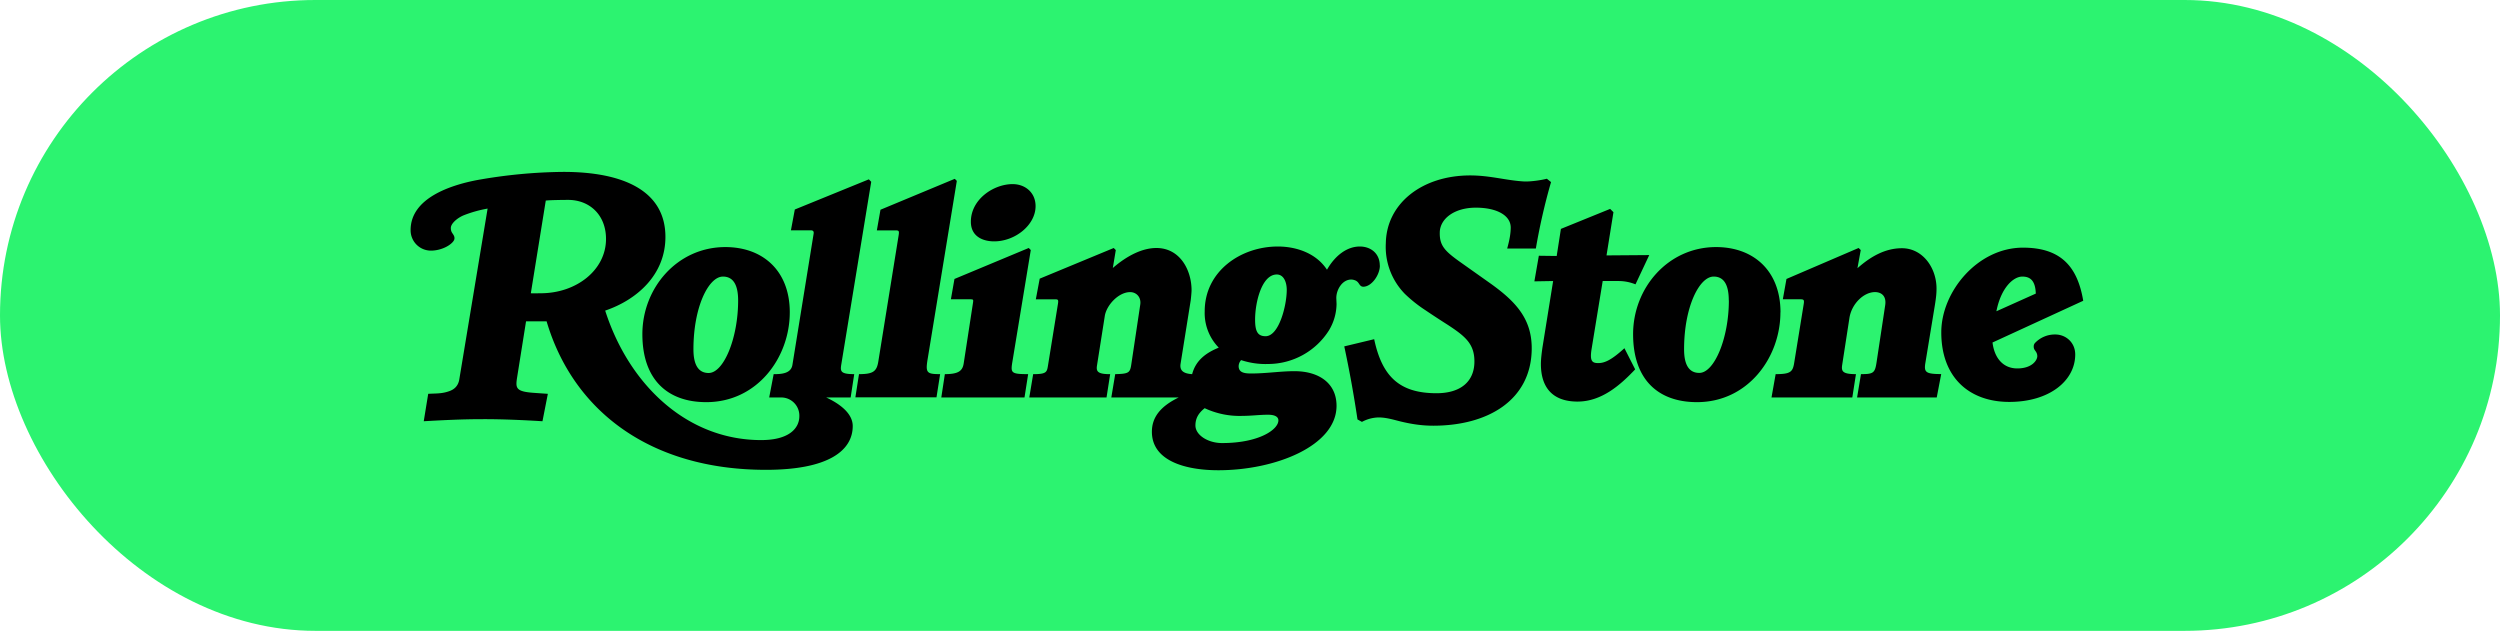
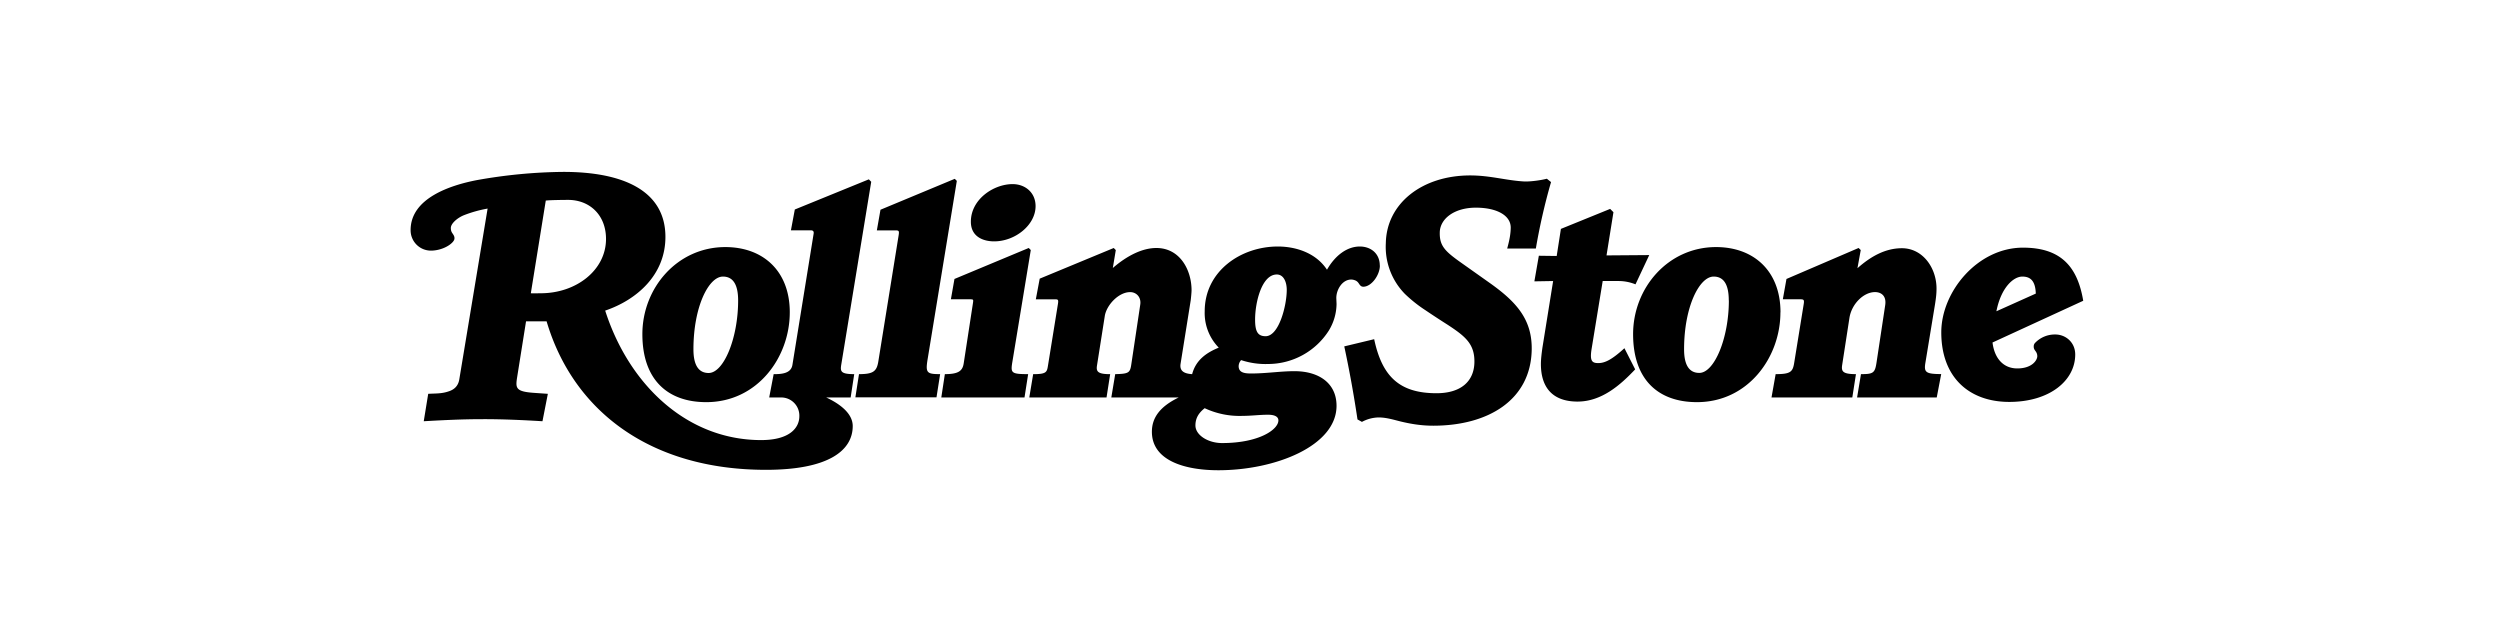
<svg xmlns="http://www.w3.org/2000/svg" width="214" height="54" viewBox="0 0 214 54" fill="none">
-   <rect width="214" height="54" rx="27" fill="#2CF370" />
  <path d="M51.875 20.456c0-2.05-1.4-3.345-3.246-3.345-.431 0-1.528.014-1.91.057l-1.28 7.935c.233.021.636 0 .849 0 3.04 0 5.587-1.98 5.587-4.647zm22.702-4.9l-2.553 15.58c-.106.636-.113.89 1.097.89l-.305 1.995h-2.1c1.153.532 2.277 1.359 2.277 2.448 0 2.086-2.05 3.748-7.426 3.748-9.95 0-16.52-5.078-18.778-12.71h-1.76l-.765 4.803c-.142.92-.127 1.217 1.507 1.323l1.125.078-.46 2.347c-1.627-.099-3.424-.184-5.213-.177-1.626 0-3.338.085-4.95.177l.382-2.347c.424-.022.714-.022.99-.05.255-.022.507-.074.75-.156.453-.142.82-.431.919-1.018l2.426-14.633c-.691.122-1.369.311-2.023.566-.537.212-1.125.7-1.125 1.096 0 .17.036.297.107.41.091.142.205.27.205.46 0 .134-.056.212-.127.305-.353.424-1.146.763-1.889.763a1.74 1.74 0 0 1-1.74-1.74v-.02c0-2.738 3.424-3.835 5.616-4.266 2.464-.45 4.963-.69 7.468-.714 5.057 0 8.728 1.577 8.728 5.566 0 3.282-2.49 5.403-5.156 6.308 2.03 6.331 6.987 11.083 13.353 11.083 2.419 0 3.267-1.032 3.267-2.044a1.556 1.556 0 0 0-1.505-1.604h-1.076l.382-1.995c.708 0 1.486-.064 1.606-.792l1.817-11.239c.028-.197-.05-.282-.255-.282h-1.69l.333-1.782 6.337-2.582.205.213v-.009zm91.589 16.47l-.381 1.995h-6.818l.332-1.995c1.047 0 1.196-.092 1.331-.99l.742-4.908c.128-.84-.382-1.125-.869-1.125-.991 0-2.015 1.033-2.193 2.221l-.615 3.982c-.092.566 0 .82 1.174.82l-.311 1.995h-6.917l.354-1.995c1.251 0 1.463-.183 1.584-.947l.82-5.057c.056-.354 0-.403-.282-.403h-1.507l.311-1.74 6.174-2.652.185.177-.283 1.556c1.131-1.005 2.383-1.712 3.805-1.712 1.775 0 2.964 1.669 2.964 3.452 0 .417-.036.756-.129 1.35l-.819 4.98c-.142.834.007.99 1.357.99l-.009.006zm-24.994-10.184l-1.174 2.497a3.89 3.89 0 0 0-1.408-.283h-1.399l-.948 5.8c-.17 1.04.028 1.224.566 1.224.58 0 1.174-.298 2.242-1.273l.92 1.81c-1.266 1.343-2.879 2.758-4.93 2.758-2.178 0-3.14-1.245-3.14-3.218 0-.418.072-.984.128-1.38l.919-5.721-1.605.028.382-2.192 1.528.02.361-2.319 4.215-1.712.282.283-.593 3.699 3.656-.028v.007h-.002zm-8.402-6.258a52.068 52.068 0 0 0-1.302 5.693h-2.454c.227-.814.297-1.323.304-1.768.022-1.062-1.187-1.733-2.983-1.733-1.839 0-3.069.94-3.091 2.121-.021 1.118.403 1.585 1.818 2.582l2.447 1.733c2.277 1.612 3.649 3.119 3.606 5.72-.077 4.322-3.741 6.508-8.43 6.508-1.096 0-2.009-.176-2.758-.353-.636-.156-1.252-.354-1.917-.354-.499.01-.989.141-1.428.381l-.381-.211a98.834 98.834 0 0 0-1.132-6.253l2.56-.615c.672 3.168 2.143 4.625 5.333 4.625 2.094 0 3.219-1.017 3.247-2.651.028-1.57-.785-2.22-2.271-3.197a77.98 77.98 0 0 1-1.945-1.273c-.62-.404-1.2-.866-1.733-1.38a5.745 5.745 0 0 1-1.633-4.342c.056-3.395 3.097-5.8 7.221-5.8 1.725 0 3.07.432 4.625.517.516.02 1.387-.093 1.938-.234l.354.283h.005zm-44.125 2.065c0 1.605-1.74 3.012-3.55 3.012-.92 0-1.989-.389-1.989-1.683 0-1.924 1.953-3.218 3.572-3.218 1.069 0 1.967.715 1.967 1.889zm-.41 3.755l-1.556 9.449c-.176 1.061-.198 1.173 1.33 1.173l-.312 1.995h-7.122l.304-1.995c1.174 0 1.514-.282 1.613-.919l.792-5.163c.043-.296.05-.325-.254-.325h-1.634l.305-1.74 6.358-2.652.176.177zm-6.33-5.926L79.4 30.775c-.184 1.14-.064 1.251 1.075 1.251l-.311 1.988H73.22l.31-1.988c1.217 0 1.521-.233 1.656-1.096l1.74-10.806c.056-.354.014-.403-.255-.403h-1.613l.311-1.768 6.359-2.646.177.177v-.006zm92.359 9.653c-.036-1.131-.495-1.456-1.153-1.456-.75 0-1.817.92-2.22 2.97l3.373-1.514zm4.06.615l-7.765 3.572c.162 1.33.905 2.22 2.121 2.22 1.273 0 1.712-.714 1.712-1.047a.685.685 0 0 0-.128-.402c-.099-.141-.177-.226-.177-.41a.445.445 0 0 1 .1-.311 2.345 2.345 0 0 1 1.74-.736c.905 0 1.712.68 1.712 1.712 0 2.242-2.2 4.06-5.644 4.06-3.395 0-5.821-2.058-5.821-5.955 0-3.486 3.112-7.25 6.994-7.25 3.254 0 4.669 1.634 5.156 4.547zm-30.341-.028c0-1.407-.459-2.043-1.294-2.043-1.217 0-2.532 2.574-2.532 6.23 0 1.4.474 2.016 1.301 2.016 1.287 0 2.532-2.97 2.532-6.203m4.413 1.026c0 3.834-2.758 7.68-7.143 7.68-3.338 0-5.467-1.944-5.467-5.82 0-3.953 2.985-7.454 7.101-7.454 3.203 0 5.516 2.023 5.516 5.587m-42.98 9.25c0-.289-.268-.486-.891-.486-.714 0-1.435.098-2.171.098a7.031 7.031 0 0 1-3.246-.658c-.496.39-.793.835-.793 1.478 0 .829 1.082 1.507 2.278 1.507 3.162 0 4.823-1.153 4.823-1.938zm.716-11.16c0-.707-.277-1.33-.85-1.33-1.301 0-1.86 2.412-1.86 3.855 0 1.004.212 1.428.898 1.428 1.146 0 1.811-2.63 1.811-3.96m7.971-2.086c0 .813-.721 1.81-1.415 1.81-.226 0-.304-.162-.424-.332a.614.614 0 0 0-.311-.226.882.882 0 0 0-.305-.057c-.743 0-1.273.841-1.273 1.585l.021.509a4.461 4.461 0 0 1-.664 2.277 6.179 6.179 0 0 1-5.185 2.858 6.645 6.645 0 0 1-2.32-.333.812.812 0 0 0-.212.51c0 .523.418.636 1.054.636 1.323 0 2.504-.198 3.727-.198 2.094 0 3.599 1.033 3.599 2.963 0 3.43-5.234 5.517-10.113 5.517-2.899 0-5.693-.835-5.693-3.296 0-1.217.707-2.164 2.299-2.935h-5.772l.333-1.995c1.16-.028 1.273-.112 1.379-.848l.764-5.1c.1-.629-.326-1.074-.863-1.074-1.004 0-2.03 1.131-2.172 2.044l-.664 4.216c-.085.522.028.763 1.124.763l-.31 1.994h-6.613l.332-1.994c1.146 0 1.181-.17 1.273-.763l.85-5.263c.056-.353 0-.381-.255-.381h-1.64l.332-1.768 6.337-2.625.177.177-.255 1.535c1.273-1.103 2.575-1.712 3.728-1.712 2.022 0 3.012 1.889 3.012 3.621 0 .191-.049.665-.071.85l-.869 5.438c-.106.658.353.848.99.89.318-1.208 1.217-1.837 2.277-2.269a4.237 4.237 0 0 1-1.202-3.113c0-3.444 3.105-5.544 6.259-5.544 1.436 0 3.218.481 4.208 1.987.715-1.251 1.74-1.987 2.807-1.987.955 0 1.712.608 1.712 1.627m-54.925 2.99c0-1.407-.467-2.043-1.301-2.043-1.217 0-2.525 2.574-2.525 6.23 0 1.4.474 2.023 1.301 2.023 1.287 0 2.525-2.97 2.525-6.21zm4.42 1.026c0 3.834-2.758 7.68-7.15 7.68-3.331 0-5.467-1.944-5.467-5.82 0-3.953 2.985-7.454 7.1-7.454 3.212 0 5.518 2.023 5.518 5.587" fill="#000" />
</svg>